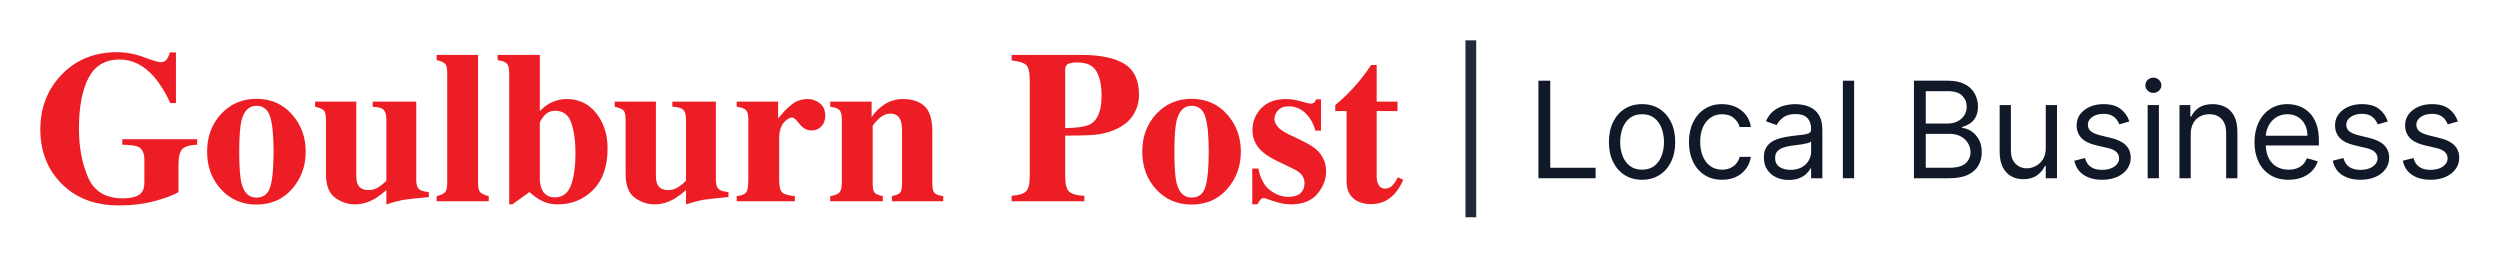
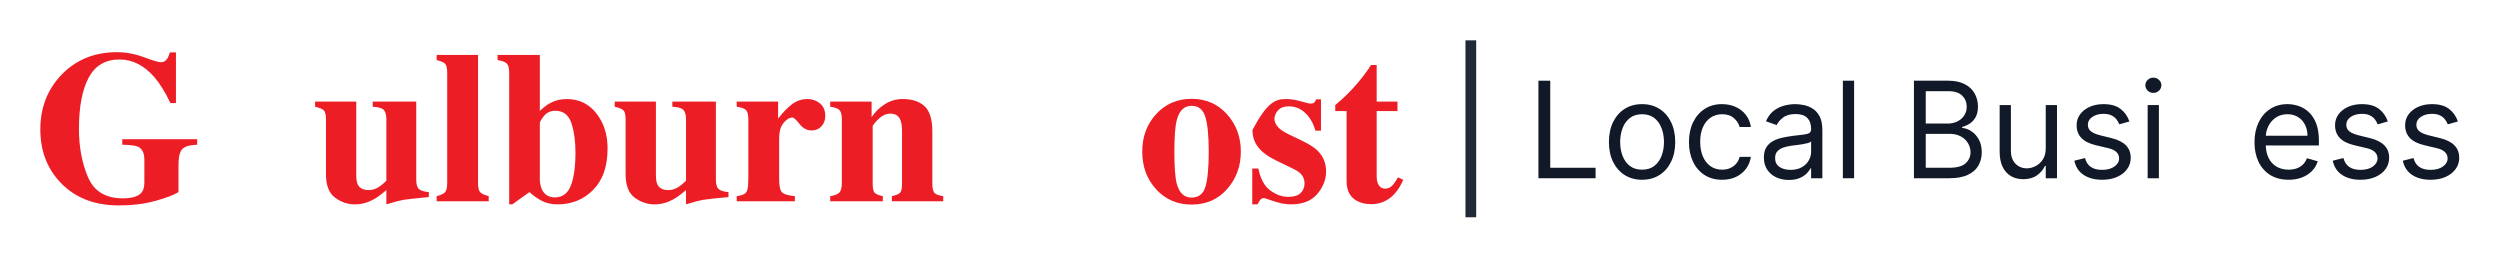
<svg xmlns="http://www.w3.org/2000/svg" width="620" height="64" viewBox="0 0 620 64" fill="none">
  <g clip-path="url(#clip0_14052_8534)">
    <path d="M15.213 18.581C18.812 14.822 23.408 12.943 29 12.943C31.241 12.943 33.473 13.358 35.695 14.188C37.918 15.019 39.303 15.434 39.85 15.434C40.432 15.434 40.9 15.233 41.253 14.831C41.605 14.429 41.896 13.817 42.126 12.995H43.634V25.557H42.258C40.952 22.83 39.621 20.679 38.263 19.106C35.722 16.203 32.846 14.752 29.635 14.752C26.142 14.752 23.593 16.256 21.987 19.263C20.382 22.27 19.579 26.502 19.579 31.956C19.579 36.432 20.324 40.423 21.815 43.928C23.306 47.434 26.186 49.186 30.455 49.186C32.767 49.186 34.319 48.706 35.113 47.744C35.572 47.202 35.801 46.38 35.801 45.279V39.614C35.801 37.988 35.298 36.922 34.293 36.414C33.639 36.1 32.316 35.925 30.323 35.89V34.526H48.9V35.89C47.03 35.96 45.791 36.332 45.182 37.005C44.573 37.678 44.269 38.941 44.269 40.794V47.639C43.069 48.373 41.129 49.108 38.447 49.842C35.765 50.576 32.766 50.943 29.45 50.943C23.434 50.943 18.626 49.064 15.027 45.305C11.675 41.791 10 37.385 10 32.087C10 26.738 11.737 22.235 15.213 18.582" fill="#ED1D25" />
-     <path d="M59.909 45.514C60.527 47.84 61.753 49.002 63.587 49.002C65.334 49.002 66.481 48.111 67.028 46.328C67.575 44.544 67.848 41.642 67.848 37.621C67.848 33.617 67.561 30.719 66.988 28.927C66.415 27.135 65.29 26.239 63.614 26.239C61.779 26.239 60.553 27.401 59.936 29.727C59.53 31.283 59.327 33.914 59.327 37.62C59.327 41.379 59.521 44.011 59.909 45.514V45.514ZM54.841 28.258C57.161 25.758 60.077 24.508 63.588 24.508C67.169 24.508 70.102 25.784 72.387 28.337C74.671 30.89 75.814 33.984 75.814 37.621C75.814 41.205 74.685 44.286 72.427 46.865C70.168 49.444 67.222 50.733 63.588 50.733C60.059 50.733 57.139 49.479 54.828 46.97C52.517 44.461 51.362 41.345 51.362 37.621C51.362 33.879 52.521 30.758 54.842 28.258" fill="#ED1D25" />
    <path d="M88.355 25.19V43.417C88.355 44.501 88.487 45.297 88.752 45.804C89.21 46.695 90.119 47.141 91.477 47.141C92.342 47.141 93.189 46.87 94.018 46.328C94.495 46.031 95.094 45.533 95.817 44.833V29.596C95.817 28.468 95.592 27.679 95.142 27.23C94.693 26.78 93.788 26.529 92.43 26.476V25.191H103.227V44.545C103.227 45.654 103.439 46.422 103.862 46.847C104.286 47.271 105.115 47.535 106.35 47.639V48.872C102.998 49.187 100.885 49.419 100.012 49.567C99.139 49.716 97.74 50.087 95.817 50.682V47.141C94.529 48.243 93.462 49.021 92.616 49.475C91.133 50.279 89.589 50.682 87.984 50.682C86.238 50.682 84.61 50.131 83.102 49.029C81.593 47.928 80.839 45.97 80.839 43.155V29.596C80.839 28.449 80.654 27.699 80.284 27.346C79.913 26.993 79.199 26.703 78.14 26.475V25.19H88.355" fill="#ED1D25" />
    <path d="M108.286 48.636C109.239 48.409 109.913 48.107 110.311 47.731C110.707 47.355 110.906 46.573 110.906 45.384V18.031C110.906 16.883 110.721 16.133 110.35 15.78C109.98 15.427 109.292 15.137 108.286 14.91V13.625H118.553V45.384C118.553 46.573 118.748 47.351 119.136 47.718C119.524 48.085 120.212 48.391 121.2 48.636V49.921H108.286V48.636" fill="#ED1D25" />
    <path d="M134.458 47.112C135.093 48.337 136.152 48.95 137.634 48.95C139.486 48.95 140.796 47.979 141.563 46.036C142.331 44.092 142.715 41.344 142.715 37.79C142.715 34.972 142.375 32.548 141.696 30.517C141.016 28.487 139.689 27.471 137.713 27.471C136.548 27.471 135.618 27.896 134.921 28.745C134.224 29.594 133.876 30.202 133.876 30.569V44.696C133.946 45.677 134.141 46.482 134.458 47.112V47.112ZM133.876 13.624V27.524C134.723 26.709 135.508 26.094 136.231 25.678C137.554 24.933 138.983 24.56 140.518 24.56C143.57 24.56 146.027 25.74 147.888 28.101C149.749 30.461 150.68 33.363 150.68 36.807C150.68 41.248 149.493 44.671 147.121 47.075C144.748 49.479 141.797 50.681 138.269 50.681C136.822 50.681 135.543 50.401 134.432 49.841C133.32 49.281 132.279 48.546 131.309 47.637L127.048 50.681H126.281V18.03C126.281 16.901 126.078 16.139 125.672 15.742C125.266 15.346 124.508 15.068 123.396 14.909V13.624H133.876" fill="#ED1D25" />
    <path d="M162.667 25.19V43.417C162.667 44.501 162.799 45.297 163.064 45.804C163.522 46.695 164.431 47.141 165.79 47.141C166.654 47.141 167.501 46.87 168.331 46.328C168.806 46.031 169.406 45.533 170.13 44.833V29.596C170.13 28.468 169.905 27.679 169.455 27.23C169.005 26.78 168.101 26.529 166.742 26.476V25.191H177.539V44.545C177.539 45.654 177.751 46.422 178.175 46.847C178.598 47.271 179.427 47.535 180.662 47.639V48.872C177.31 49.187 175.198 49.419 174.324 49.567C173.451 49.716 172.053 50.087 170.13 50.682V47.141C168.842 48.243 167.774 49.021 166.928 49.475C165.446 50.279 163.902 50.682 162.297 50.682C160.55 50.682 158.922 50.131 157.414 49.029C155.906 47.928 155.151 45.97 155.151 43.155V29.596C155.151 28.449 154.966 27.699 154.596 27.346C154.225 26.993 153.511 26.703 152.452 26.475V25.19H162.667" fill="#ED1D25" />
    <path d="M182.701 48.635C183.742 48.513 184.465 48.268 184.871 47.901C185.276 47.534 185.497 46.826 185.532 45.777L185.586 44.203V29.596C185.586 28.467 185.391 27.701 185.004 27.295C184.615 26.889 183.848 26.616 182.701 26.475V25.19H192.969V29.412C194.118 27.926 195.258 26.746 196.39 25.872C197.522 24.998 198.83 24.561 200.316 24.561C201.429 24.561 202.433 24.915 203.326 25.623C204.219 26.331 204.665 27.367 204.665 28.73C204.665 29.779 204.351 30.645 203.724 31.327C203.096 32.009 202.278 32.35 201.27 32.35C200.121 32.35 199.126 31.816 198.286 30.75C197.446 29.683 196.858 29.15 196.522 29.15C195.797 29.15 195.067 29.592 194.334 30.474C193.6 31.357 193.233 32.623 193.233 34.269V44.44C193.233 46.212 193.493 47.319 194.014 47.762C194.534 48.206 195.571 48.497 197.123 48.636V49.921H182.701V48.636" fill="#ED1D25" />
    <path d="M205.892 48.636C206.881 48.513 207.608 48.246 208.075 47.836C208.543 47.425 208.777 46.608 208.777 45.383V29.596C208.777 28.503 208.587 27.745 208.208 27.322C207.828 26.898 207.057 26.616 205.892 26.475V25.19H216.16V29.045C217.024 27.752 218.123 26.681 219.455 25.833C220.786 24.985 222.264 24.561 223.888 24.561C226.216 24.561 228.02 25.155 229.299 26.344C230.578 27.533 231.218 29.622 231.218 32.612V45.594C231.218 46.8 231.425 47.578 231.839 47.928C232.254 48.278 232.947 48.514 233.917 48.636V49.921H221.188V48.636C222.158 48.444 222.82 48.181 223.173 47.849C223.525 47.517 223.702 46.765 223.702 45.594V32.586C223.702 31.362 223.579 30.444 223.332 29.832C222.908 28.731 222.07 28.18 220.818 28.18C219.883 28.18 219.022 28.517 218.238 29.189C217.452 29.863 216.848 30.54 216.425 31.222V45.594C216.425 46.765 216.601 47.517 216.954 47.849C217.307 48.181 217.969 48.444 218.939 48.636V49.921H205.892V48.636" fill="#ED1D25" />
-     <path d="M270.622 30.671C272.333 29.587 273.189 27.253 273.189 23.669C273.189 21.222 272.774 19.246 271.945 17.742C271.116 16.239 269.528 15.487 267.182 15.487C266.106 15.487 265.333 15.614 264.866 15.867C264.399 16.121 264.165 16.615 264.165 17.349V31.773C267.394 31.72 269.546 31.353 270.622 30.671V30.671ZM250.88 48.557C252.662 48.435 253.858 48.063 254.466 47.442C255.075 46.822 255.38 45.559 255.38 43.653V19.893C255.38 17.876 255.07 16.602 254.453 16.071C253.835 15.541 252.644 15.18 250.88 14.989V13.625H268.32C272.942 13.625 276.457 14.368 278.866 15.854C281.274 17.34 282.478 19.893 282.478 23.512C282.478 25.278 282.006 26.934 281.062 28.482C280.118 30.029 278.561 31.275 276.391 32.219C274.75 32.883 273.109 33.286 271.469 33.425C269.828 33.565 267.394 33.635 264.165 33.635V43.653C264.165 45.629 264.5 46.923 265.171 47.534C265.841 48.146 267.094 48.487 268.928 48.557V49.921H250.88V48.557" fill="#ED1D25" />
    <path d="M291.825 45.514C292.442 47.84 293.669 49.002 295.503 49.002C297.25 49.002 298.396 48.111 298.943 46.328C299.49 44.544 299.764 41.642 299.764 37.621C299.764 33.617 299.477 30.719 298.904 28.927C298.33 27.135 297.206 26.239 295.53 26.239C293.695 26.239 292.469 27.401 291.852 29.727C291.445 31.283 291.243 33.914 291.243 37.62C291.243 41.379 291.437 44.011 291.825 45.514V45.514ZM286.757 28.258C289.077 25.758 291.992 24.508 295.503 24.508C299.085 24.508 302.018 25.784 304.302 28.337C306.587 30.89 307.73 33.984 307.73 37.621C307.73 41.205 306.6 44.286 304.342 46.865C302.083 49.444 299.137 50.733 295.503 50.733C291.975 50.733 289.055 49.479 286.744 46.97C284.433 44.461 283.278 41.345 283.278 37.621C283.278 33.879 284.437 30.758 286.757 28.258" fill="#ED1D25" />
-     <path d="M310.559 41.791H312.067C312.597 44.361 313.585 46.175 315.031 47.233C316.478 48.291 317.96 48.819 319.477 48.819C320.871 48.819 321.894 48.509 322.547 47.888C323.199 47.268 323.526 46.45 323.526 45.436C323.526 44.475 323.173 43.653 322.467 42.971C322.079 42.604 321.453 42.211 320.589 41.791L316.566 39.85C314.449 38.819 312.932 37.7 312.015 36.493C311.079 35.287 310.612 33.862 310.612 32.219C310.612 30.138 311.344 28.342 312.808 26.829C314.273 25.317 316.319 24.561 318.948 24.561C320.094 24.561 321.312 24.749 322.6 25.125C323.888 25.501 324.69 25.689 325.008 25.689C325.449 25.689 325.762 25.597 325.947 25.413C326.132 25.23 326.287 24.972 326.411 24.64H327.602V32.402H326.225C325.714 30.584 324.876 29.124 323.711 28.023C322.547 26.921 321.188 26.37 319.636 26.37C318.436 26.37 317.541 26.703 316.95 27.367C316.358 28.032 316.064 28.748 316.064 29.517C316.064 30.147 316.328 30.776 316.857 31.406C317.369 32.053 318.339 32.717 319.768 33.399L322.733 34.815C324.567 35.689 325.908 36.537 326.754 37.359C328.166 38.758 328.871 40.48 328.871 42.525C328.871 44.519 328.144 46.376 326.688 48.098C325.233 49.821 323.05 50.682 320.139 50.682C319.415 50.682 318.688 50.607 317.955 50.459C317.223 50.31 316.319 50.052 315.243 49.685L314.317 49.37C313.981 49.248 313.774 49.178 313.695 49.161C313.616 49.143 313.514 49.134 313.391 49.134C313.091 49.134 312.83 49.252 312.61 49.488C312.389 49.724 312.138 50.122 311.856 50.682H310.559V41.791" fill="#ED1D25" />
+     <path d="M310.559 41.791H312.067C312.597 44.361 313.585 46.175 315.031 47.233C316.478 48.291 317.96 48.819 319.477 48.819C320.871 48.819 321.894 48.509 322.547 47.888C323.199 47.268 323.526 46.45 323.526 45.436C323.526 44.475 323.173 43.653 322.467 42.971C322.079 42.604 321.453 42.211 320.589 41.791L316.566 39.85C314.449 38.819 312.932 37.7 312.015 36.493C311.079 35.287 310.612 33.862 310.612 32.219C314.273 25.317 316.319 24.561 318.948 24.561C320.094 24.561 321.312 24.749 322.6 25.125C323.888 25.501 324.69 25.689 325.008 25.689C325.449 25.689 325.762 25.597 325.947 25.413C326.132 25.23 326.287 24.972 326.411 24.64H327.602V32.402H326.225C325.714 30.584 324.876 29.124 323.711 28.023C322.547 26.921 321.188 26.37 319.636 26.37C318.436 26.37 317.541 26.703 316.95 27.367C316.358 28.032 316.064 28.748 316.064 29.517C316.064 30.147 316.328 30.776 316.857 31.406C317.369 32.053 318.339 32.717 319.768 33.399L322.733 34.815C324.567 35.689 325.908 36.537 326.754 37.359C328.166 38.758 328.871 40.48 328.871 42.525C328.871 44.519 328.144 46.376 326.688 48.098C325.233 49.821 323.05 50.682 320.139 50.682C319.415 50.682 318.688 50.607 317.955 50.459C317.223 50.31 316.319 50.052 315.243 49.685L314.317 49.37C313.981 49.248 313.774 49.178 313.695 49.161C313.616 49.143 313.514 49.134 313.391 49.134C313.091 49.134 312.83 49.252 312.61 49.488C312.389 49.724 312.138 50.122 311.856 50.682H310.559V41.791" fill="#ED1D25" />
    <path d="M331.147 27.55V26.055C331.624 25.618 332.215 25.103 332.921 24.508C333.855 23.651 334.737 22.768 335.567 21.859C337.208 20.076 338.698 18.161 340.039 16.116H341.415V25.19H346.576V27.551H341.415V43.705C341.415 44.457 341.53 45.087 341.759 45.594C342.112 46.38 342.694 46.774 343.506 46.774C344.211 46.774 344.803 46.525 345.279 46.026C345.755 45.528 346.231 44.842 346.708 43.968L348.005 44.597C347.37 46.066 346.612 47.264 345.731 48.19C344.18 49.816 342.285 50.629 340.047 50.629C338.778 50.629 337.667 50.393 336.716 49.921C334.882 49.012 333.961 47.359 333.953 44.964V27.55H331.147" fill="#ED1D25" />
  </g>
  <path d="M364.766 10.001L364.765 53.886" stroke="#1F2937" stroke-width="2.66" />
  <path d="M381.531 44.203V20.013H384.461V41.605H395.705V44.203H381.531Z" fill="#111827" />
  <path d="M407.233 44.581C405.596 44.581 404.158 44.191 402.922 43.412C401.694 42.632 400.733 41.541 400.04 40.14C399.355 38.738 399.012 37.1 399.012 35.226C399.012 33.336 399.355 31.687 400.04 30.277C400.733 28.868 401.694 27.773 402.922 26.994C404.158 26.214 405.596 25.824 407.233 25.824C408.871 25.824 410.304 26.214 411.533 26.994C412.769 27.773 413.73 28.868 414.415 30.277C415.108 31.687 415.454 33.336 415.454 35.226C415.454 37.1 415.108 38.738 414.415 40.14C413.73 41.541 412.769 42.632 411.533 43.412C410.304 44.191 408.871 44.581 407.233 44.581ZM407.233 42.077C408.478 42.077 409.501 41.758 410.304 41.12C411.108 40.482 411.702 39.644 412.088 38.604C412.474 37.565 412.667 36.439 412.667 35.226C412.667 34.014 412.474 32.883 412.088 31.836C411.702 30.789 411.108 29.942 410.304 29.297C409.501 28.651 408.478 28.328 407.233 28.328C405.989 28.328 404.966 28.651 404.162 29.297C403.359 29.942 402.765 30.789 402.379 31.836C401.993 32.883 401.8 34.014 401.8 35.226C401.8 36.439 401.993 37.565 402.379 38.604C402.765 39.644 403.359 40.482 404.162 41.12C404.966 41.758 405.989 42.077 407.233 42.077Z" fill="#111827" />
  <path d="M427.08 44.581C425.379 44.581 423.914 44.179 422.686 43.376C421.458 42.573 420.513 41.467 419.851 40.057C419.19 38.648 418.859 37.037 418.859 35.226C418.859 33.384 419.198 31.758 419.875 30.348C420.56 28.931 421.513 27.824 422.733 27.029C423.962 26.226 425.395 25.824 427.033 25.824C428.308 25.824 429.458 26.06 430.482 26.533C431.505 27.005 432.344 27.667 432.998 28.517C433.651 29.368 434.057 30.36 434.214 31.494H431.427C431.214 30.667 430.742 29.935 430.009 29.297C429.285 28.651 428.308 28.328 427.08 28.328C425.993 28.328 425.04 28.612 424.222 29.179C423.41 29.738 422.777 30.529 422.32 31.553C421.871 32.569 421.647 33.761 421.647 35.132C421.647 36.533 421.867 37.754 422.308 38.793C422.757 39.833 423.387 40.64 424.198 41.215C425.017 41.789 425.978 42.077 427.08 42.077C427.804 42.077 428.462 41.951 429.052 41.699C429.643 41.447 430.143 41.085 430.553 40.612C430.962 40.14 431.253 39.573 431.427 38.911H434.214C434.057 39.982 433.667 40.947 433.045 41.805C432.431 42.656 431.616 43.333 430.6 43.837C429.592 44.333 428.419 44.581 427.08 44.581Z" fill="#111827" />
  <path d="M443.628 44.628C442.478 44.628 441.435 44.412 440.498 43.979C439.561 43.538 438.817 42.904 438.266 42.077C437.714 41.242 437.439 40.234 437.439 39.053C437.439 38.014 437.643 37.171 438.053 36.526C438.462 35.872 439.01 35.36 439.695 34.99C440.38 34.62 441.136 34.344 441.963 34.163C442.797 33.974 443.636 33.825 444.478 33.714C445.581 33.573 446.475 33.466 447.16 33.395C447.853 33.317 448.357 33.187 448.672 33.006C448.994 32.825 449.156 32.51 449.156 32.061V31.966C449.156 30.801 448.837 29.895 448.199 29.25C447.569 28.604 446.612 28.281 445.329 28.281C443.998 28.281 442.955 28.572 442.199 29.155C441.443 29.738 440.911 30.36 440.604 31.021L437.958 30.076C438.431 28.974 439.061 28.116 439.848 27.501C440.644 26.879 441.51 26.446 442.447 26.202C443.392 25.95 444.321 25.824 445.234 25.824C445.817 25.824 446.486 25.895 447.242 26.037C448.006 26.171 448.742 26.45 449.451 26.875C450.168 27.301 450.762 27.942 451.235 28.801C451.707 29.659 451.943 30.809 451.943 32.25V44.203H449.156V41.746H449.014C448.825 42.14 448.51 42.561 448.069 43.01C447.628 43.459 447.042 43.841 446.309 44.156C445.577 44.471 444.683 44.628 443.628 44.628ZM444.053 42.124C445.156 42.124 446.085 41.908 446.841 41.474C447.605 41.041 448.179 40.482 448.565 39.797C448.959 39.112 449.156 38.392 449.156 37.636V35.084C449.038 35.226 448.778 35.356 448.376 35.474C447.983 35.584 447.526 35.683 447.006 35.77C446.494 35.848 445.994 35.919 445.506 35.982C445.026 36.037 444.636 36.084 444.337 36.124C443.612 36.218 442.935 36.372 442.305 36.584C441.683 36.789 441.179 37.1 440.793 37.518C440.415 37.927 440.226 38.486 440.226 39.195C440.226 40.163 440.585 40.896 441.301 41.392C442.026 41.88 442.943 42.124 444.053 42.124Z" fill="#111827" />
  <path d="M459.819 20.013V44.203H457.031V20.013H459.819Z" fill="#111827" />
  <path d="M474.657 44.203V20.013H483.114C484.8 20.013 486.189 20.304 487.284 20.887C488.378 21.462 489.193 22.237 489.729 23.214C490.264 24.182 490.532 25.257 490.532 26.438C490.532 27.478 490.347 28.336 489.977 29.013C489.615 29.691 489.134 30.226 488.536 30.62C487.945 31.013 487.304 31.305 486.611 31.494V31.73C487.351 31.777 488.095 32.037 488.843 32.51C489.591 32.982 490.217 33.659 490.721 34.541C491.225 35.423 491.477 36.502 491.477 37.778C491.477 38.99 491.201 40.081 490.65 41.049C490.099 42.018 489.229 42.786 488.04 43.353C486.851 43.92 485.303 44.203 483.398 44.203H474.657ZM477.587 41.605H483.398C485.311 41.605 486.67 41.234 487.473 40.494C488.284 39.746 488.689 38.841 488.689 37.778C488.689 36.959 488.481 36.203 488.063 35.51C487.646 34.809 487.052 34.25 486.28 33.832C485.508 33.407 484.595 33.195 483.54 33.195H477.587V41.605ZM477.587 30.643H483.02C483.902 30.643 484.697 30.47 485.406 30.124C486.122 29.777 486.689 29.289 487.107 28.659C487.532 28.029 487.745 27.289 487.745 26.438C487.745 25.375 487.374 24.474 486.634 23.733C485.894 22.985 484.721 22.611 483.114 22.611H477.587V30.643Z" fill="#111827" />
  <path d="M507.346 36.785V26.06H510.134V44.203H507.346V41.132H507.157C506.732 42.053 506.07 42.837 505.173 43.483C504.275 44.12 503.141 44.439 501.771 44.439C500.637 44.439 499.629 44.191 498.747 43.695C497.865 43.191 497.172 42.435 496.668 41.427C496.164 40.411 495.912 39.132 495.912 37.589V26.06H498.7V37.4C498.7 38.722 499.07 39.778 499.81 40.565C500.558 41.352 501.511 41.746 502.669 41.746C503.362 41.746 504.066 41.569 504.783 41.215C505.507 40.86 506.114 40.317 506.602 39.585C507.098 38.852 507.346 37.919 507.346 36.785Z" fill="#111827" />
  <path d="M528.09 30.124L525.586 30.832C525.429 30.415 525.196 30.009 524.889 29.616C524.59 29.214 524.181 28.883 523.661 28.623C523.141 28.364 522.476 28.234 521.665 28.234C520.554 28.234 519.629 28.49 518.889 29.001C518.157 29.505 517.79 30.147 517.79 30.927C517.79 31.62 518.042 32.167 518.546 32.569C519.05 32.97 519.838 33.305 520.909 33.573L523.602 34.234C525.224 34.628 526.433 35.23 527.228 36.041C528.023 36.844 528.421 37.88 528.421 39.148C528.421 40.187 528.122 41.116 527.523 41.935C526.933 42.754 526.106 43.4 525.043 43.872C523.98 44.345 522.743 44.581 521.334 44.581C519.483 44.581 517.952 44.179 516.739 43.376C515.527 42.573 514.759 41.4 514.436 39.856L517.082 39.195C517.334 40.171 517.81 40.904 518.511 41.392C519.22 41.88 520.145 42.124 521.287 42.124C522.586 42.124 523.618 41.849 524.381 41.297C525.153 40.738 525.539 40.069 525.539 39.289C525.539 38.659 525.318 38.132 524.877 37.707C524.436 37.273 523.759 36.951 522.846 36.738L519.822 36.029C518.161 35.636 516.94 35.025 516.16 34.199C515.389 33.364 515.003 32.321 515.003 31.069C515.003 30.045 515.29 29.139 515.865 28.352C516.448 27.564 517.239 26.946 518.239 26.497C519.247 26.049 520.389 25.824 521.665 25.824C523.46 25.824 524.87 26.218 525.893 27.005C526.925 27.793 527.657 28.832 528.09 30.124Z" fill="#111827" />
  <path d="M532.617 44.203V26.06H535.405V44.203H532.617ZM534.034 23.037C533.491 23.037 533.023 22.852 532.629 22.481C532.243 22.111 532.05 21.666 532.05 21.147C532.05 20.627 532.243 20.182 532.629 19.812C533.023 19.442 533.491 19.257 534.034 19.257C534.578 19.257 535.042 19.442 535.428 19.812C535.822 20.182 536.019 20.627 536.019 21.147C536.019 21.666 535.822 22.111 535.428 22.481C535.042 22.852 534.578 23.037 534.034 23.037Z" fill="#111827" />
-   <path d="M543.298 33.289V44.203H540.51V26.06H543.203V28.895H543.439C543.865 27.974 544.51 27.234 545.377 26.675C546.243 26.108 547.361 25.824 548.731 25.824C549.959 25.824 551.034 26.076 551.956 26.58C552.877 27.076 553.594 27.832 554.105 28.848C554.617 29.856 554.873 31.131 554.873 32.675V44.203H552.086V32.864C552.086 31.439 551.715 30.328 550.975 29.533C550.235 28.73 549.219 28.328 547.928 28.328C547.038 28.328 546.243 28.521 545.542 28.907C544.849 29.293 544.302 29.856 543.9 30.596C543.498 31.336 543.298 32.234 543.298 33.289Z" fill="#111827" />
  <path d="M567.574 44.581C565.825 44.581 564.317 44.195 563.05 43.423C561.79 42.644 560.817 41.557 560.132 40.163C559.455 38.762 559.116 37.132 559.116 35.273C559.116 33.415 559.455 31.777 560.132 30.36C560.817 28.934 561.77 27.824 562.991 27.029C564.219 26.226 565.652 25.824 567.29 25.824C568.235 25.824 569.168 25.982 570.089 26.297C571.011 26.612 571.849 27.123 572.605 27.832C573.361 28.533 573.964 29.462 574.413 30.62C574.861 31.777 575.086 33.203 575.086 34.895V36.077H561.101V33.667H572.251C572.251 32.643 572.046 31.73 571.637 30.927C571.235 30.124 570.66 29.49 569.912 29.025C569.172 28.561 568.298 28.328 567.29 28.328C566.18 28.328 565.219 28.604 564.408 29.155C563.605 29.698 562.987 30.407 562.554 31.281C562.121 32.155 561.904 33.092 561.904 34.092V35.699C561.904 37.069 562.14 38.23 562.613 39.183C563.093 40.128 563.758 40.849 564.609 41.345C565.459 41.833 566.448 42.077 567.574 42.077C568.306 42.077 568.967 41.975 569.558 41.77C570.156 41.557 570.672 41.242 571.105 40.825C571.538 40.4 571.873 39.872 572.109 39.242L574.802 39.998C574.519 40.911 574.042 41.715 573.373 42.408C572.704 43.093 571.877 43.628 570.893 44.014C569.908 44.392 568.802 44.581 567.574 44.581Z" fill="#111827" />
  <path d="M592.177 30.124L589.673 30.832C589.516 30.415 589.283 30.009 588.976 29.616C588.677 29.214 588.268 28.883 587.748 28.623C587.228 28.364 586.563 28.234 585.752 28.234C584.641 28.234 583.716 28.49 582.976 29.001C582.244 29.505 581.877 30.147 581.877 30.927C581.877 31.62 582.129 32.167 582.633 32.569C583.137 32.97 583.925 33.305 584.996 33.573L587.689 34.234C589.311 34.628 590.52 35.23 591.315 36.041C592.11 36.844 592.508 37.88 592.508 39.148C592.508 40.187 592.209 41.116 591.61 41.935C591.02 42.754 590.193 43.4 589.13 43.872C588.067 44.345 586.831 44.581 585.421 44.581C583.57 44.581 582.039 44.179 580.826 43.376C579.614 42.573 578.846 41.4 578.523 39.856L581.169 39.195C581.421 40.171 581.897 40.904 582.598 41.392C583.307 41.88 584.232 42.124 585.374 42.124C586.673 42.124 587.705 41.849 588.468 41.297C589.24 40.738 589.626 40.069 589.626 39.289C589.626 38.659 589.405 38.132 588.964 37.707C588.524 37.273 587.846 36.951 586.933 36.738L583.909 36.029C582.248 35.636 581.027 35.025 580.247 34.199C579.476 33.364 579.09 32.321 579.09 31.069C579.09 30.045 579.377 29.139 579.952 28.352C580.535 27.564 581.326 26.946 582.326 26.497C583.334 26.049 584.476 25.824 585.752 25.824C587.547 25.824 588.957 26.218 589.98 27.005C591.012 27.793 591.744 28.832 592.177 30.124Z" fill="#111827" />
  <path d="M609.555 30.124L607.051 30.832C606.894 30.415 606.661 30.009 606.354 29.616C606.055 29.214 605.645 28.883 605.126 28.623C604.606 28.364 603.941 28.234 603.13 28.234C602.019 28.234 601.094 28.49 600.354 29.001C599.622 29.505 599.255 30.147 599.255 30.927C599.255 31.62 599.507 32.167 600.011 32.569C600.515 32.97 601.303 33.305 602.374 33.573L605.067 34.234C606.689 34.628 607.898 35.23 608.693 36.041C609.488 36.844 609.886 37.88 609.886 39.148C609.886 40.187 609.587 41.116 608.988 41.935C608.398 42.754 607.571 43.4 606.508 43.872C605.445 44.345 604.208 44.581 602.799 44.581C600.948 44.581 599.417 44.179 598.204 43.376C596.991 42.573 596.224 41.4 595.901 39.856L598.547 39.195C598.799 40.171 599.275 40.904 599.976 41.392C600.685 41.88 601.61 42.124 602.752 42.124C604.051 42.124 605.082 41.849 605.846 41.297C606.618 40.738 607.004 40.069 607.004 39.289C607.004 38.659 606.783 38.132 606.342 37.707C605.901 37.273 605.224 36.951 604.311 36.738L601.287 36.029C599.625 35.636 598.405 35.025 597.625 34.199C596.854 33.364 596.468 32.321 596.468 31.069C596.468 30.045 596.755 29.139 597.33 28.352C597.913 27.564 598.704 26.946 599.704 26.497C600.712 26.049 601.854 25.824 603.13 25.824C604.925 25.824 606.334 26.218 607.358 27.005C608.39 27.793 609.122 28.832 609.555 30.124Z" fill="#111827" />
  <defs>
    <clipPath id="clip0_14052_8534">
      <rect width="338" height="38" fill="white" transform="translate(10 12.943)" />
    </clipPath>
  </defs>
</svg>